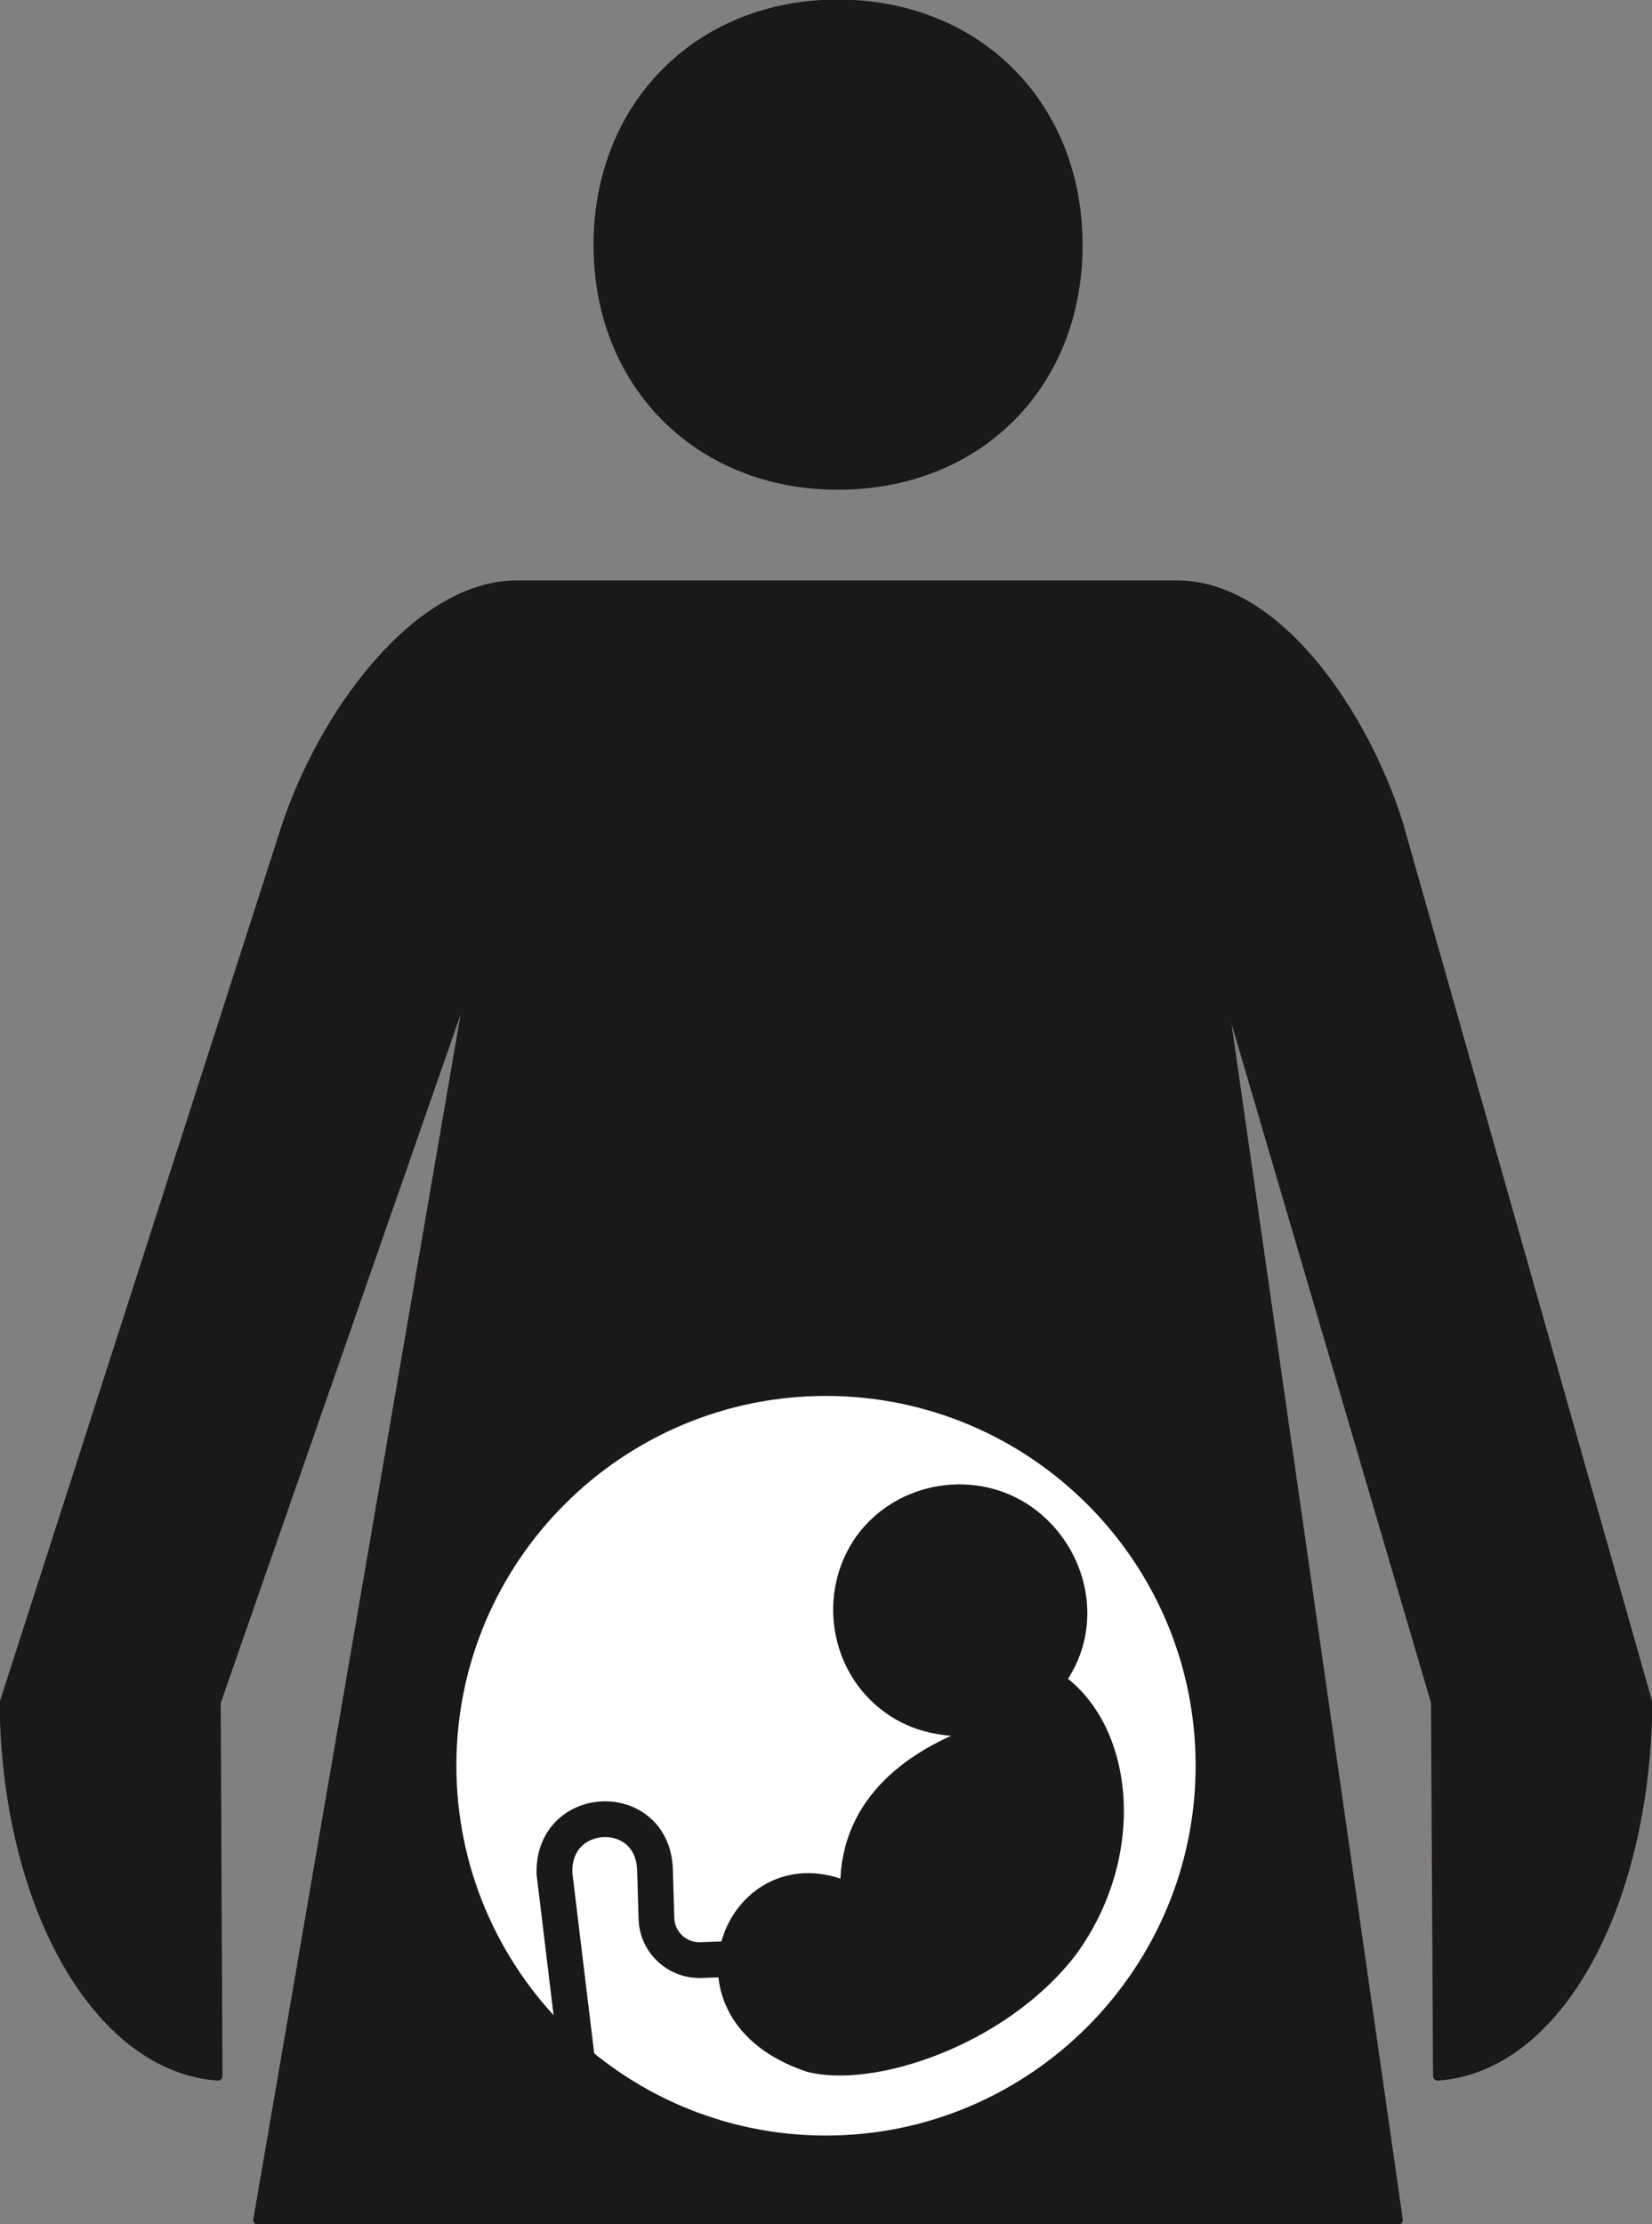
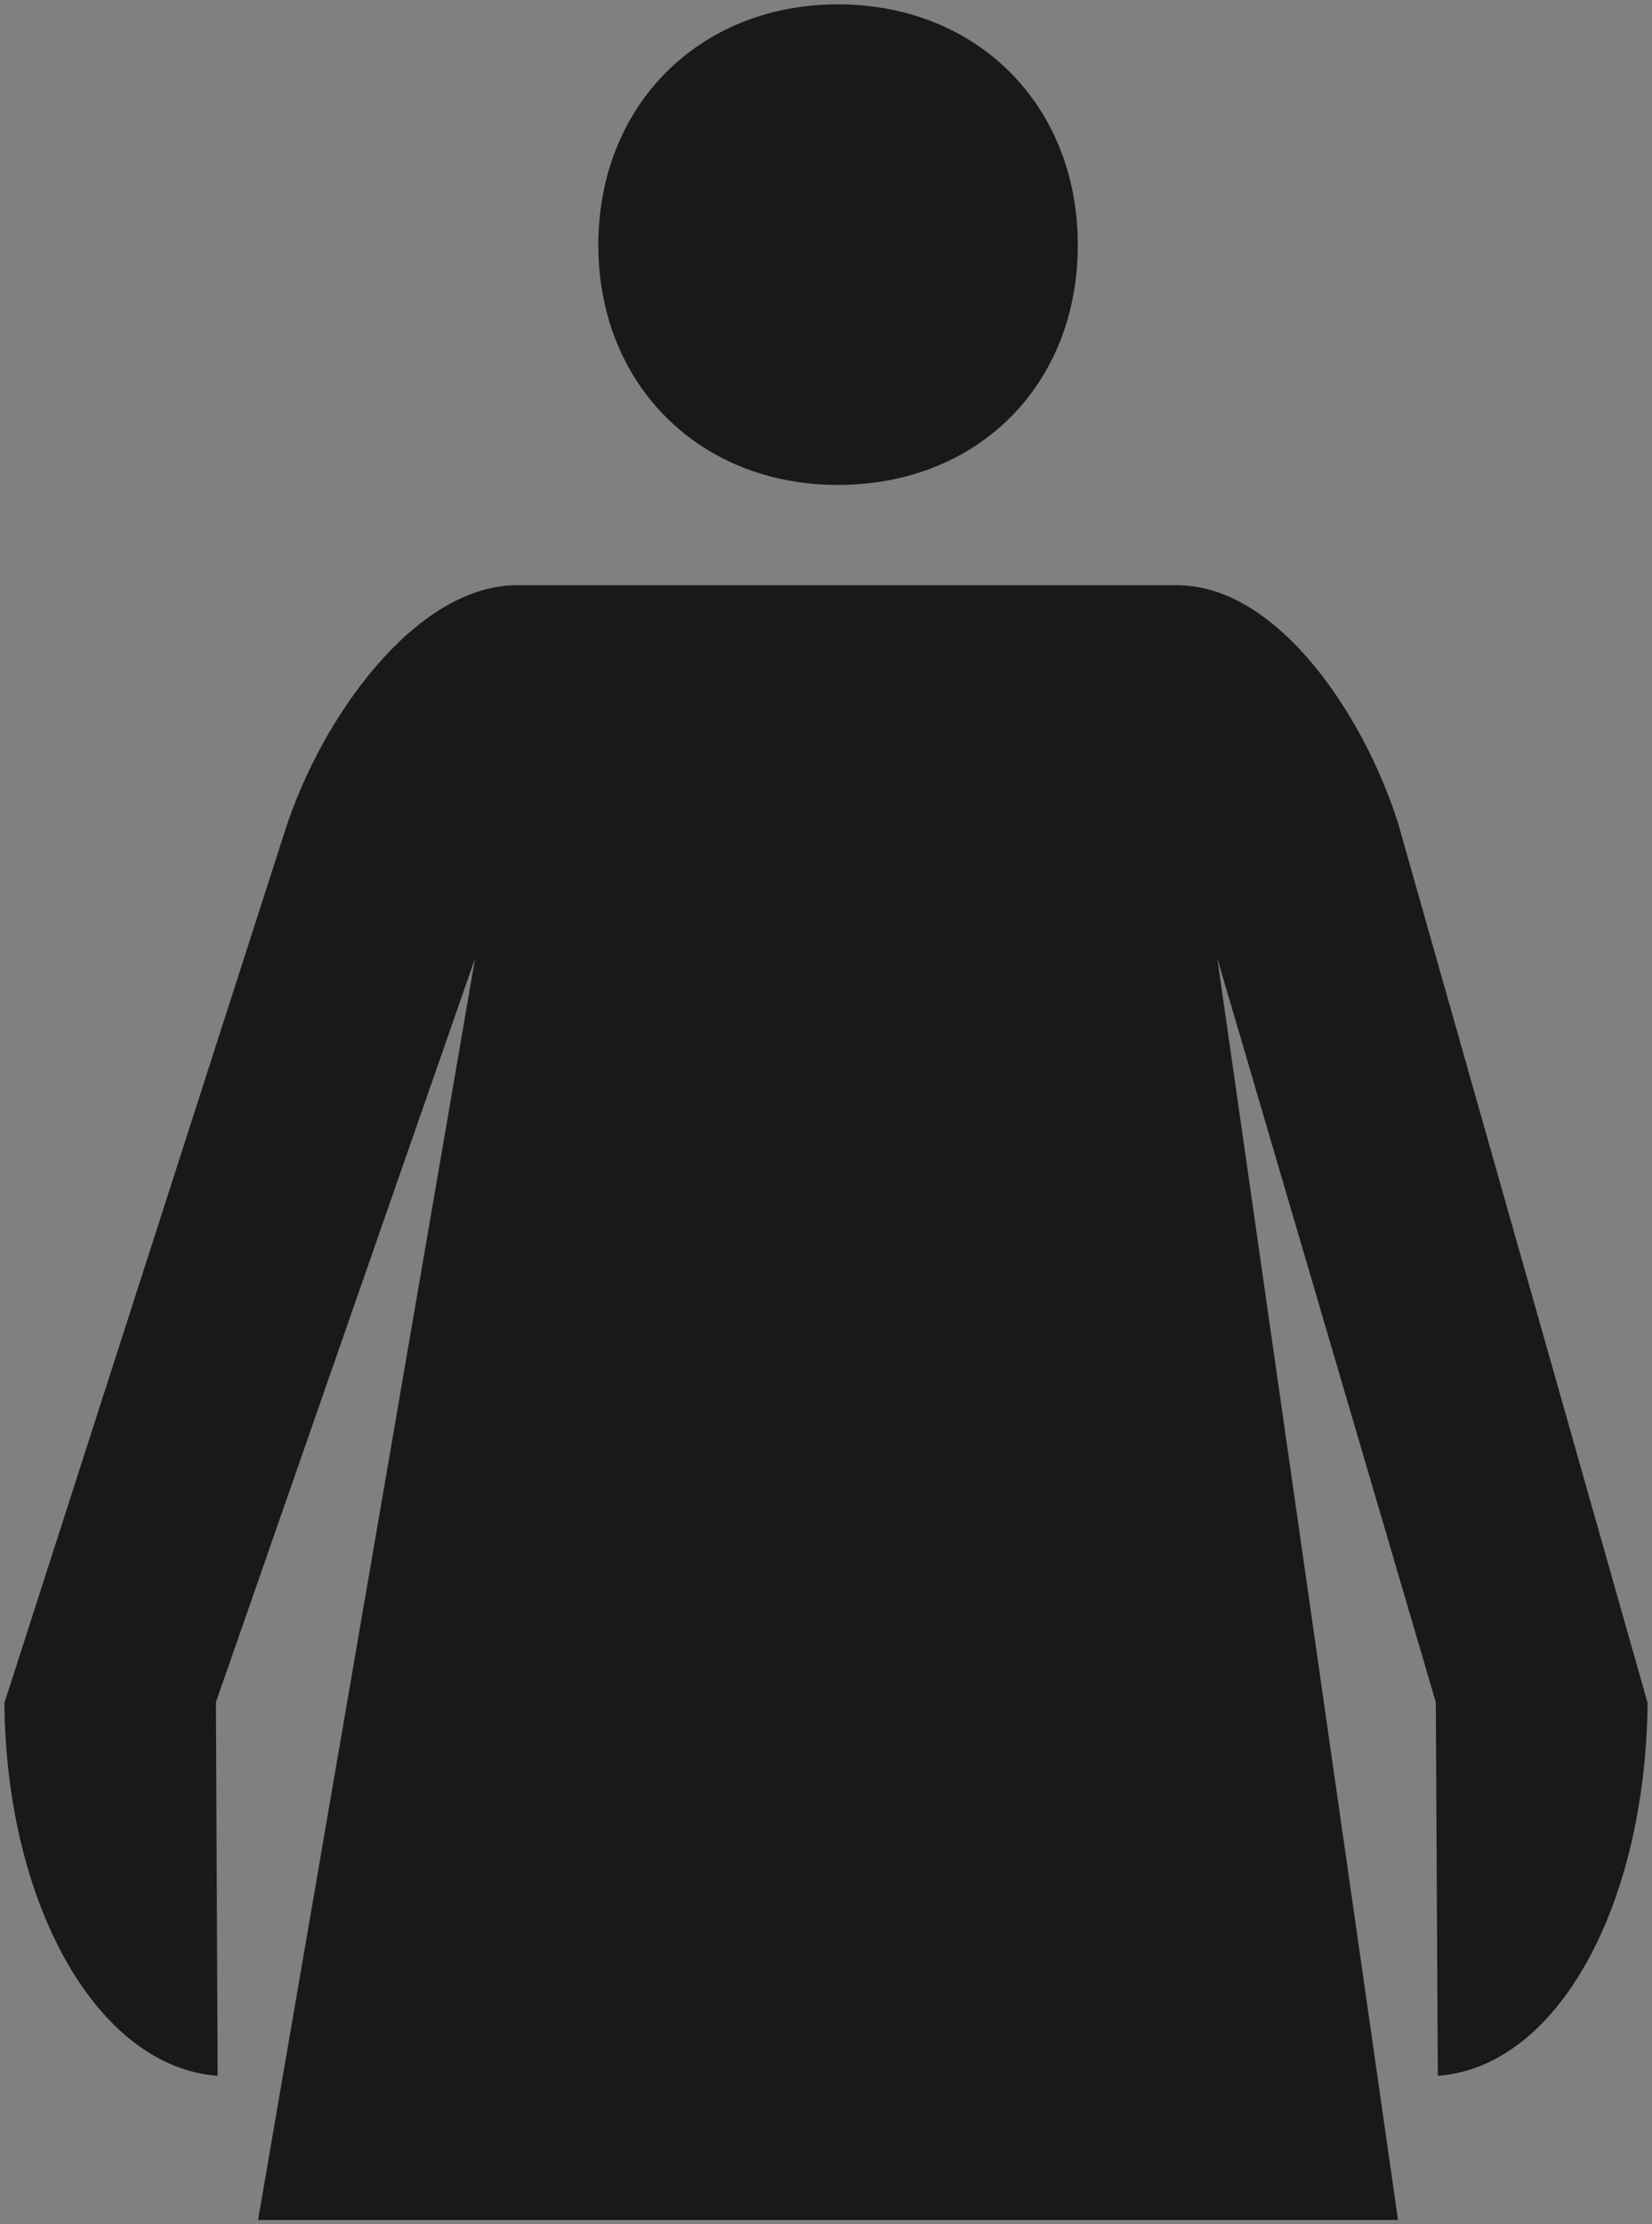
<svg xmlns="http://www.w3.org/2000/svg" xml:space="preserve" width="56.85mm" height="76.5mm" fill-rule="evenodd" stroke-linejoin="round" stroke-width="28.222" preserveAspectRatio="xMidYMid" version="1.2" viewBox="0 0 5685 7650">
  <rect x="0" y="0" width="5685" height="7650" fill="#808080" stroke="none" />
  <defs class="ClipPathGroup">
    <clipPath id="a" clipPathUnits="userSpaceOnUse">
      <path d="M0 0h5685v7650H0z" />
    </clipPath>
  </defs>
  <g class="SlideGroup">
    <g class="Slide" clip-path="url(#a)">
      <g class="Page">
        <g class="com.sun.star.drawing.ClosedBezierShape">
-           <path fill="none" d="M-2-2h5690v7656H-2z" class="BoundingBox" />
          <path fill="#1B1918" d="M2883 1668c483 0 826-345 826-825 0-481-346-828-826-828-476 0-824 347-824 828 0 480 348 825 824 825Zm0 0Zm1928 5968-622-4340 752 2559 7 1285c412-30 714-584 722-1282l-859-3027c-117-370-411-812-754-818H1772c-343 6-665 453-790 841L15 5858c7 698 322 1252 734 1282l-6-1285 892-2559-747 4340h3923Z" />
-           <path fill="none" stroke="#1B1918" stroke-linecap="round" stroke-width="33" d="M2883 1668c483 0 826-345 826-825 0-481-346-828-826-828-476 0-824 347-824 828 0 480 348 825 824 825Zm1928 5968-622-4340 752 2559 7 1285c412-30 714-584 722-1282l-859-3027c-117-370-411-812-754-818H1772c-343 6-665 453-790 841L15 5858c7 698 322 1252 734 1282l-6-1285 892-2559-747 4340h3923Z" />
        </g>
        <g class="com.sun.star.drawing.ClosedBezierShape">
          <path fill="none" d="M1537 4768h2612v2612H1537z" class="BoundingBox" />
-           <path fill="#FFF" d="M2842 4785c710 0 1289 576 1289 1288 0 710-579 1289-1289 1289-709 0-1288-579-1288-1289 0-712 579-1288 1288-1288Z" />
-           <path fill="none" stroke="#1B1918" stroke-linecap="round" stroke-width="33" d="M2842 4785c710 0 1289 576 1289 1288 0 710-579 1289-1289 1289-709 0-1288-579-1288-1289 0-712 579-1288 1288-1288Z" />
        </g>
        <g class="com.sun.star.drawing.ClosedBezierShape">
          <path fill="none" d="M2470 5105h1399v2035H2470z" class="BoundingBox" />
          <path fill="#1B1918" d="M3361 5953c-214 76-451 232-453 532-396-157-647 452-127 625 218 58 669-86 908-396 241-330 200-761-36-936 132-188 76-445-109-579-183-131-448-91-583 94-132 185-91 449 92 582 91 68 206 88 308 78Z" />
          <path fill="none" stroke="#1B1918" stroke-linecap="round" stroke-width="33" d="M3361 5953c-214 76-451 232-453 532-396-157-647 452-127 625 218 58 669-86 908-396 241-330 200-761-36-936 132-188 76-445-109-579-183-131-448-91-583 94-132 185-91 449 92 582 91 68 206 88 308 78Z" />
        </g>
        <g fill="none" class="com.sun.star.drawing.OpenBezierShape">
          <path d="M1846 6195h764v1147h-764z" class="BoundingBox" />
          <path stroke="#1B1918" stroke-linecap="round" stroke-width="123" d="m2009 7279-101-835c-7-240 338-253 346-13l5 169c3 81 71 145 154 142l134-5" />
        </g>
      </g>
    </g>
  </g>
</svg>